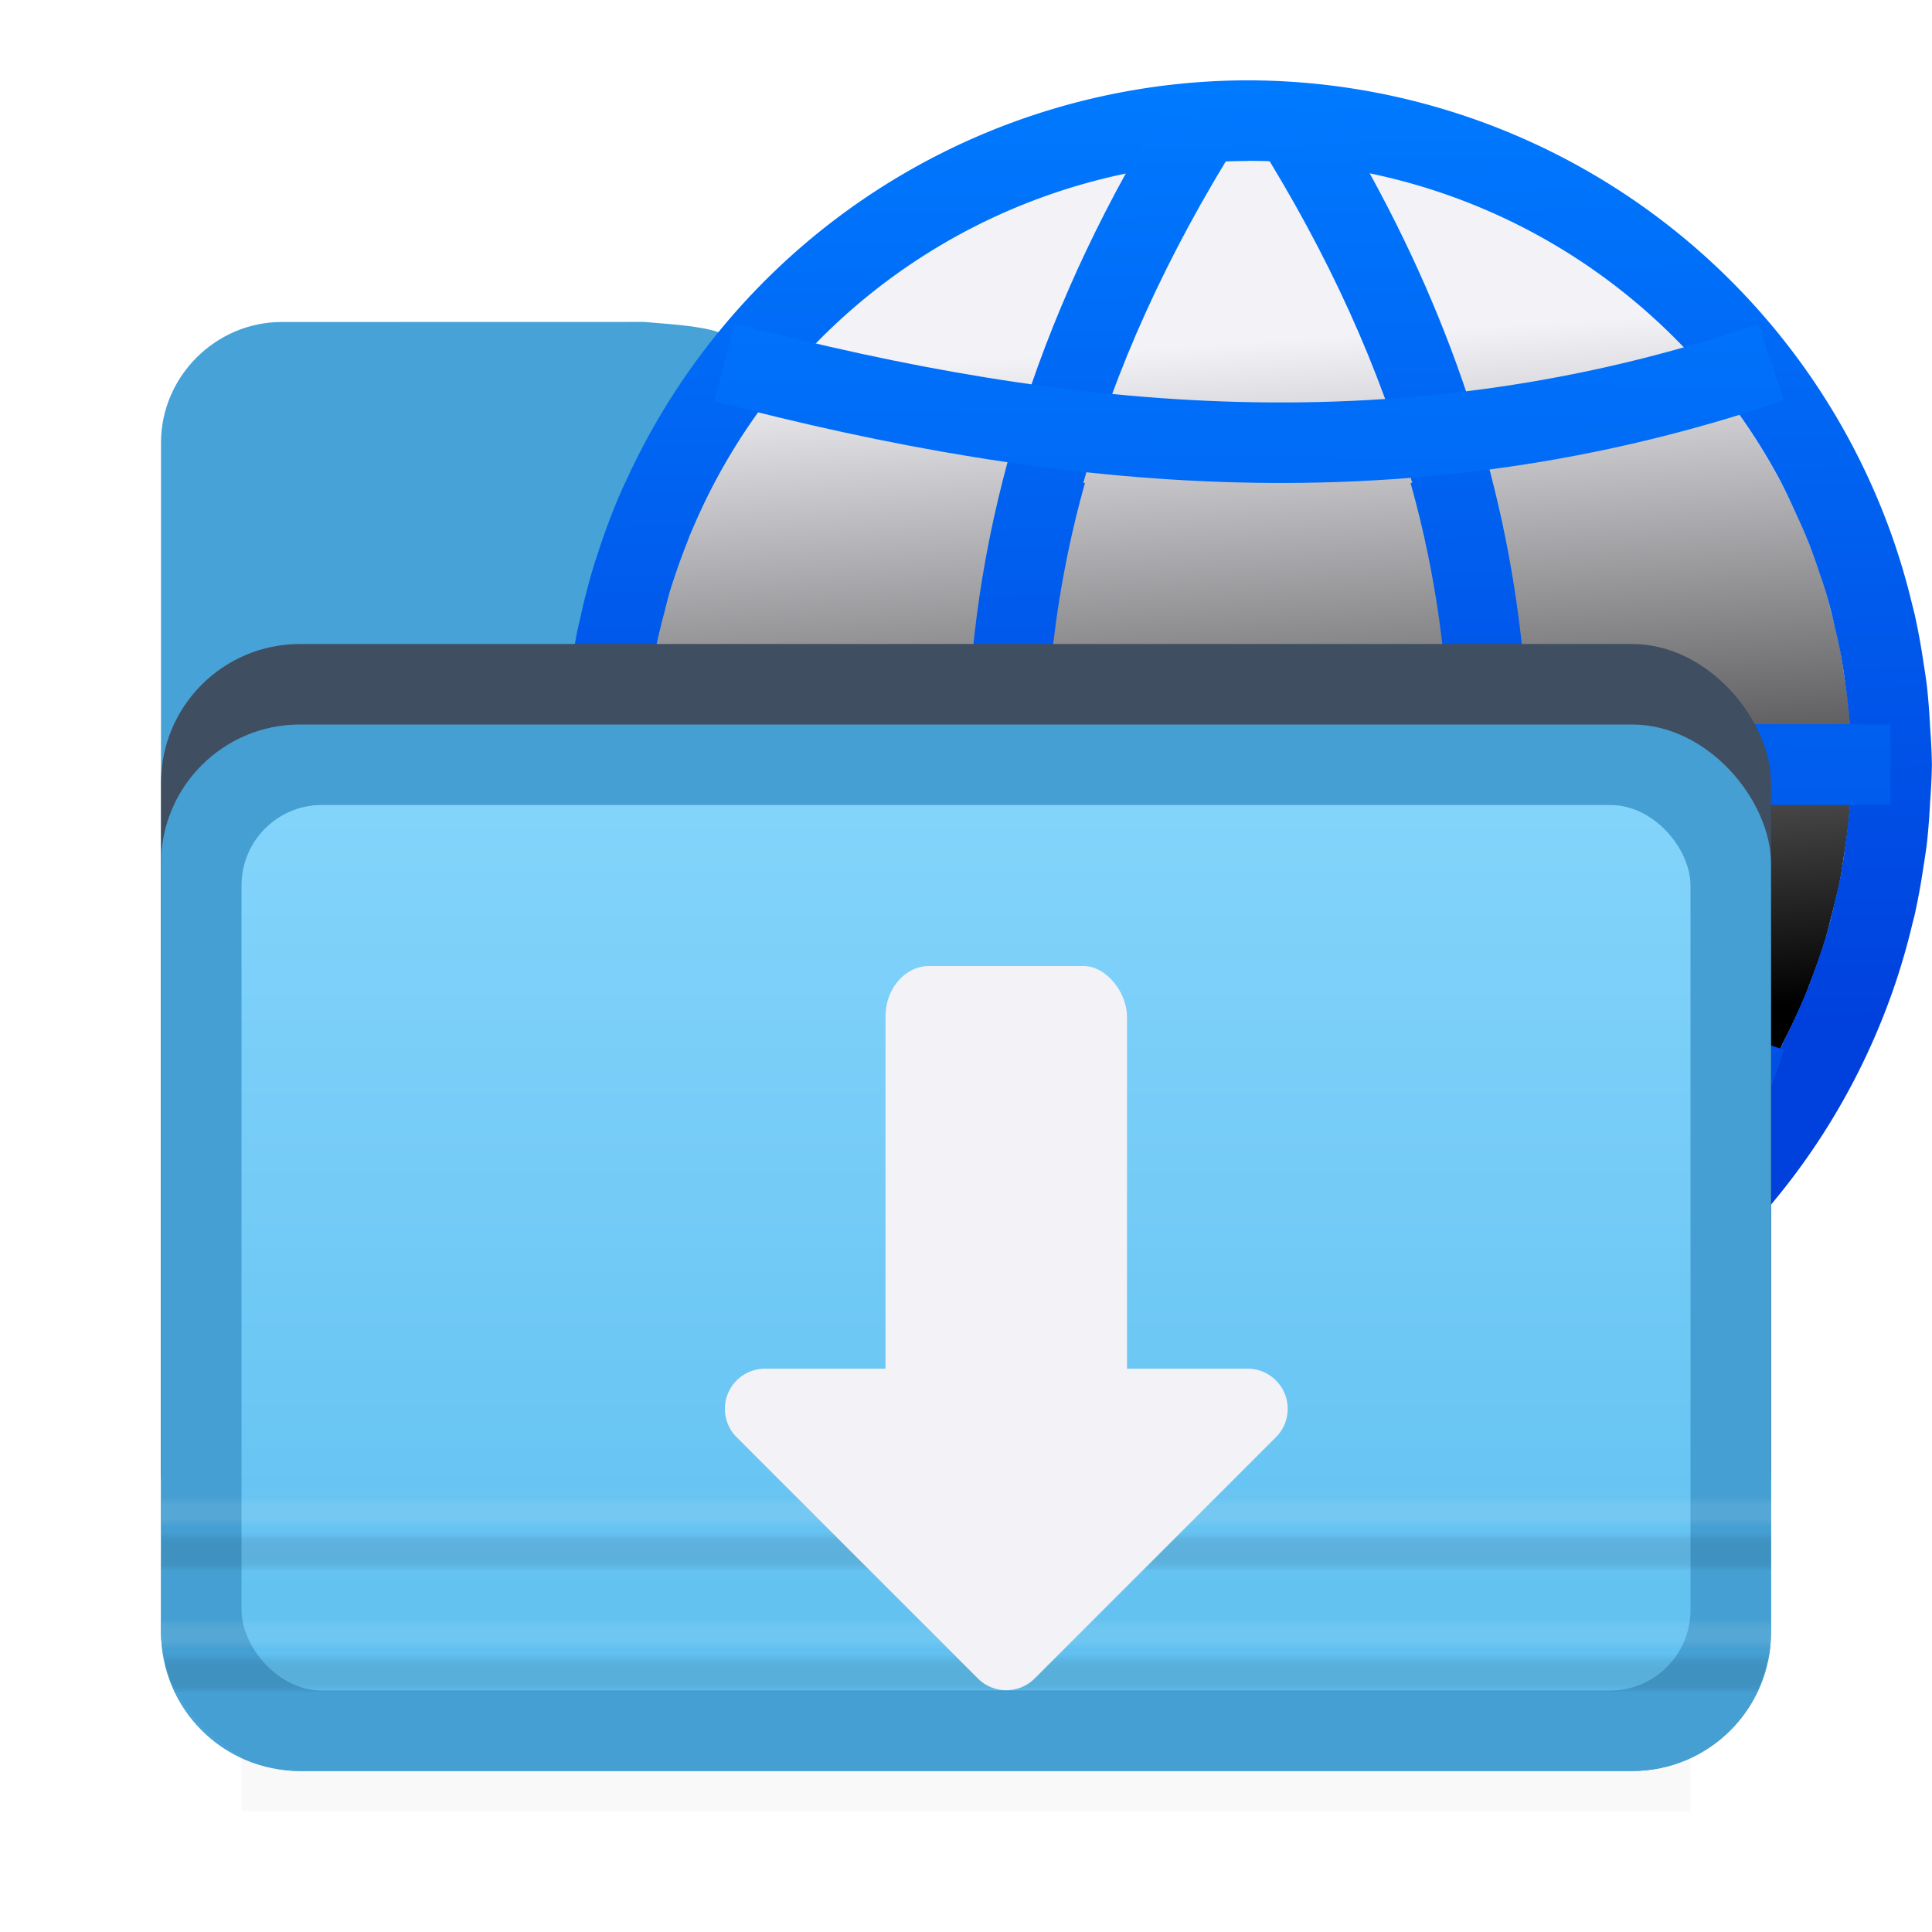
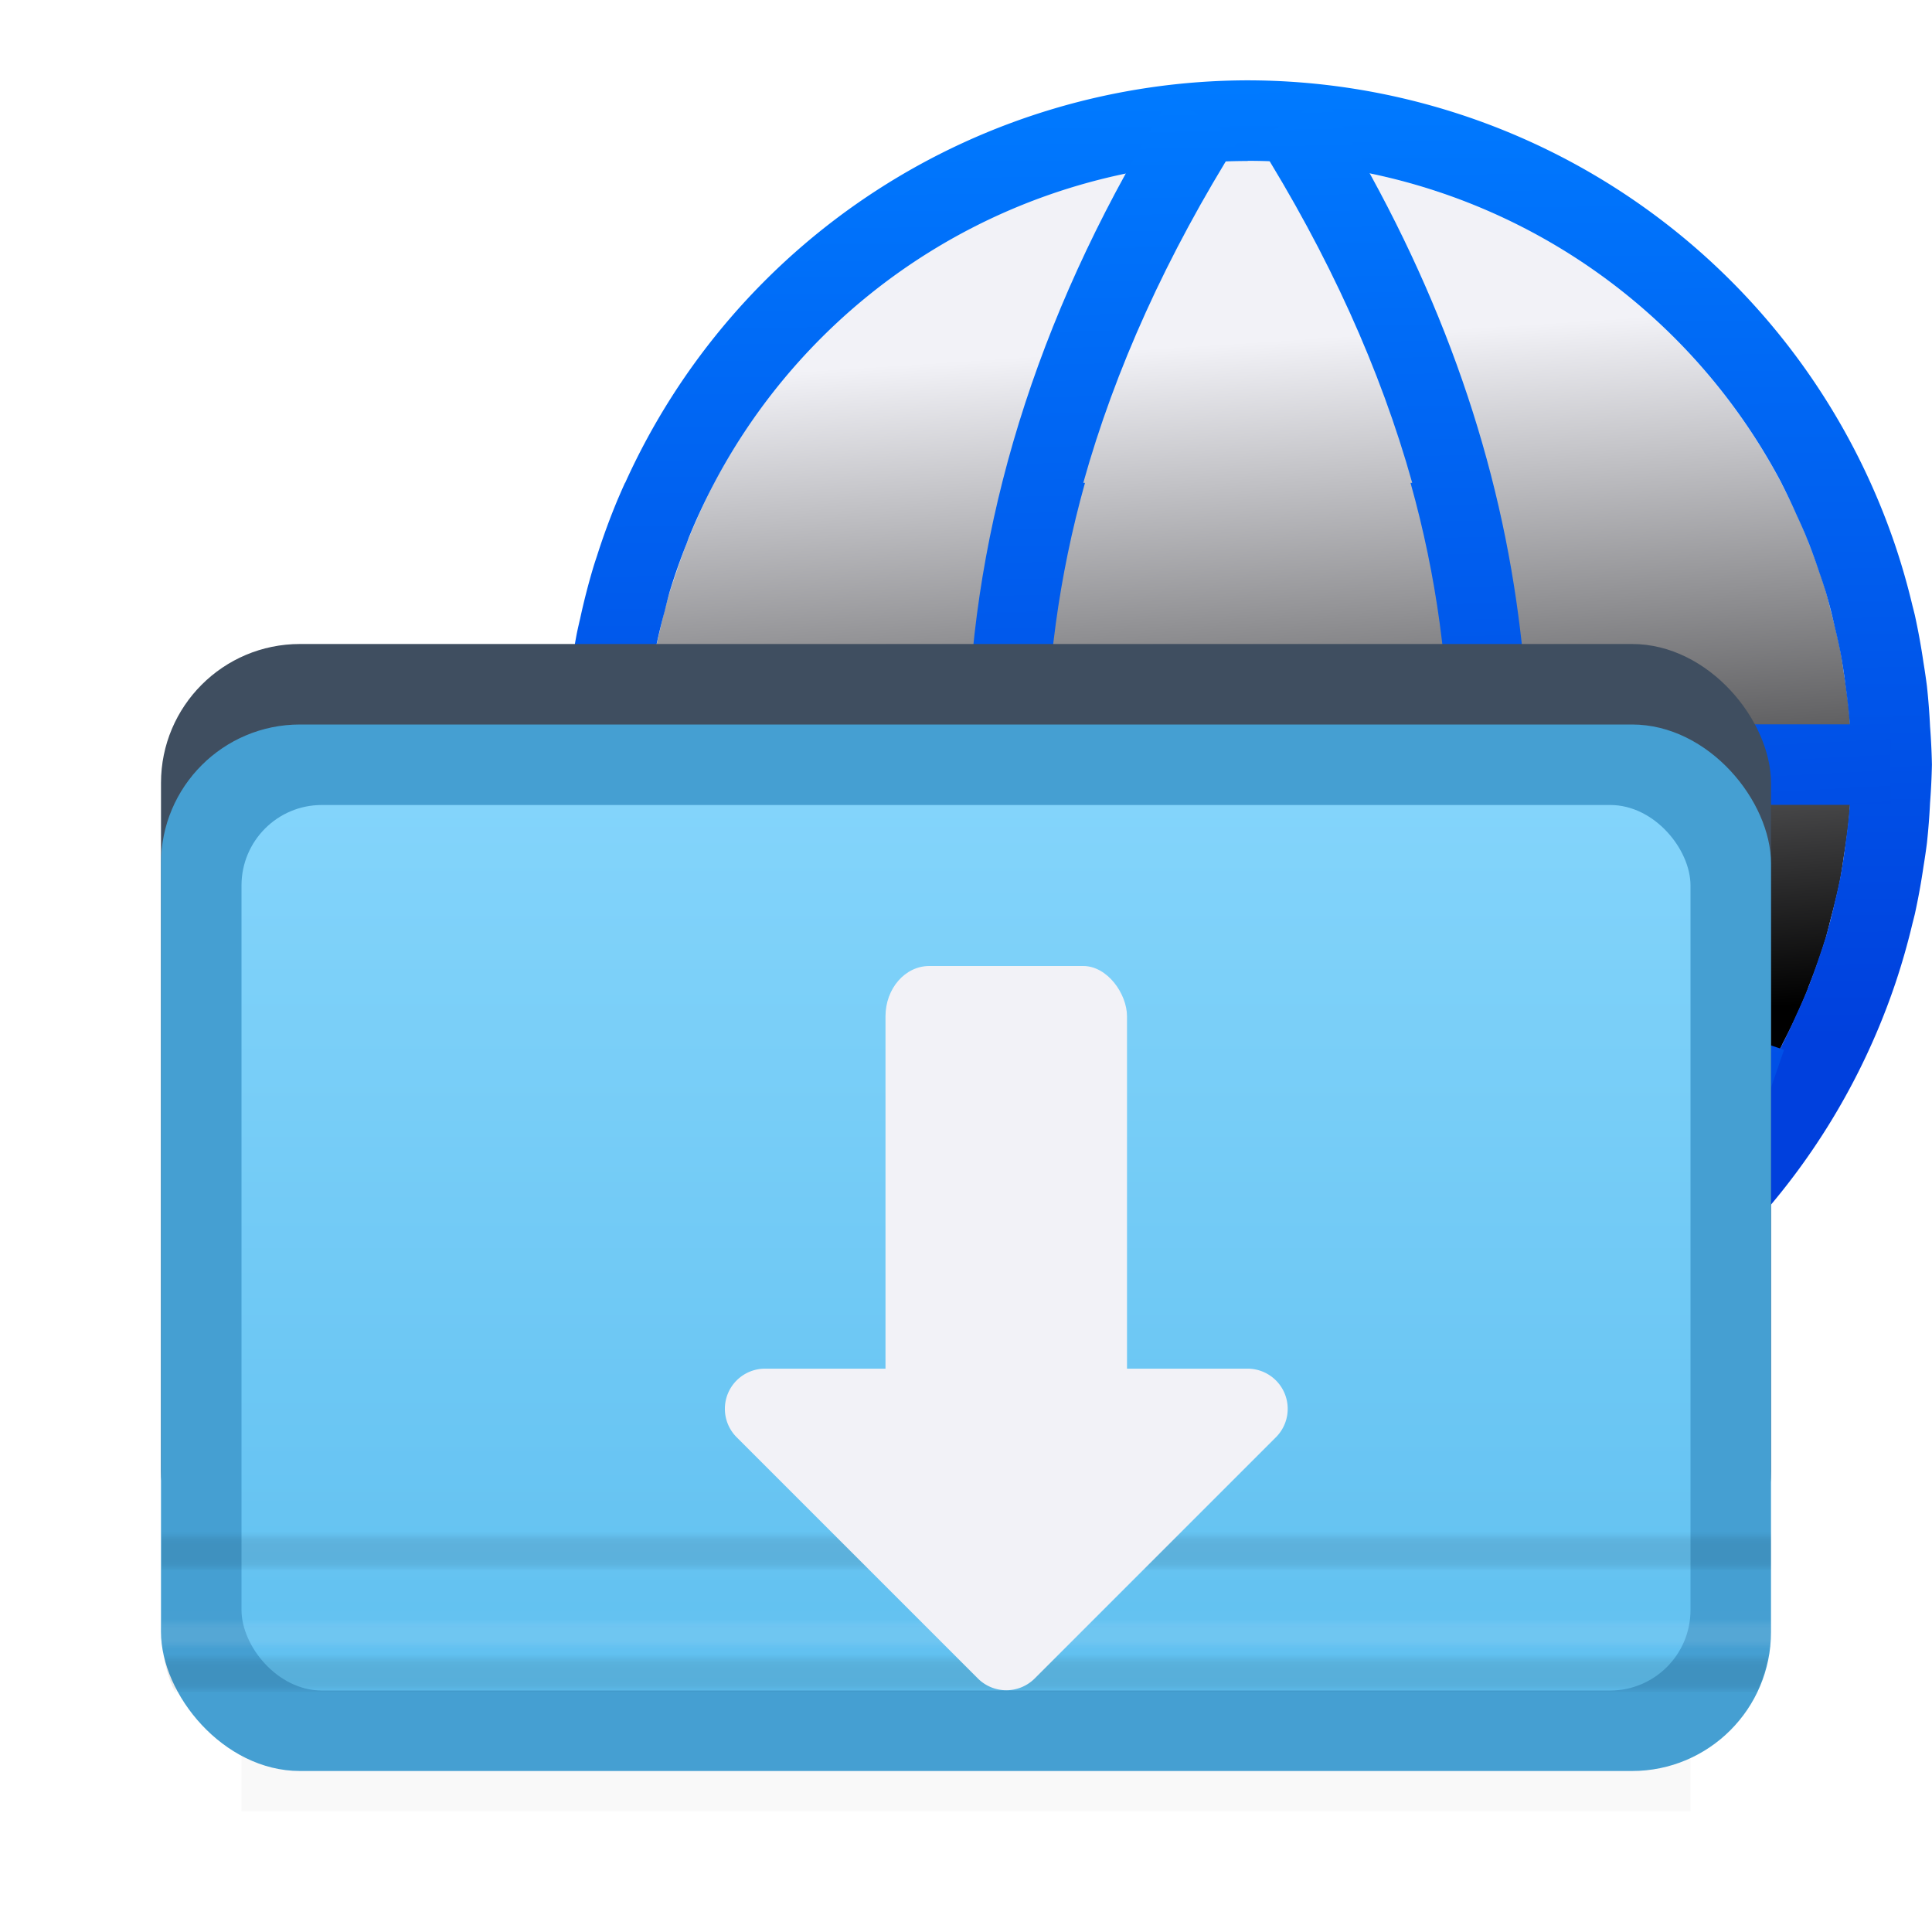
<svg xmlns="http://www.w3.org/2000/svg" xmlns:xlink="http://www.w3.org/1999/xlink" viewBox="0 0 24 24">
  <clipPath id="a">
    <path d="m2.5 4c-.822 0-1.5.678-1.5 1.5v2.227 10.842.705c0 .956.77 1.727 1.727 1.727h16.547c.956 0 1.727-.77 1.727-1.727v-11.547c0-.956-.77-1.727-1.727-1.727h-8.652c-.696 0-1.19-.536-1.69-1.036-.714-.909-1.004-.885-1.931-.964z" />
  </clipPath>
  <filter id="b" color-interpolation-filters="sRGB" height="1.274" width="1.151" x="-.075" y="-.137">
    <feGaussianBlur stdDeviation=".628" />
  </filter>
  <filter id="c" color-interpolation-filters="sRGB" height="1.095" width="1.097" x="-.049" y="-.047">
    <feGaussianBlur stdDeviation=".366" />
  </filter>
  <linearGradient id="d" gradientUnits="userSpaceOnUse" x1="12" x2="12" y1="20" y2="9">
    <stop offset="0" stop-color="#60c0f0" />
    <stop offset="1" stop-color="#83d4fb" />
  </linearGradient>
  <linearGradient id="e" gradientTransform="matrix(.526 0 0 .584 -249.161 -99.374)" gradientUnits="userSpaceOnUse" x1="501.538" x2="501.538" xlink:href="#f" y1="201.888" y2="201.032" />
  <linearGradient id="f">
    <stop offset="0" stop-opacity="0" />
    <stop offset=".198" stop-opacity=".886" />
    <stop offset=".329" stop-opacity=".987" />
    <stop offset=".506" />
    <stop offset=".671" />
    <stop offset=".802" stop-opacity=".839" />
    <stop offset="1" stop-opacity="0" />
  </linearGradient>
  <linearGradient id="g" gradientUnits="userSpaceOnUse" x1="9.288" x2="9.288" xlink:href="#h" y1="17.966" y2="17.594" />
  <linearGradient id="h">
    <stop offset="0" stop-color="#f2f2f7" stop-opacity="0" />
    <stop offset=".25" stop-color="#f2f2f7" stop-opacity=".997" />
    <stop offset=".487" stop-color="#f2f2f7" />
    <stop offset=".722" stop-color="#f2f2f7" stop-opacity=".99" />
    <stop offset="1" stop-color="#f2f2f7" stop-opacity=".024" />
  </linearGradient>
  <linearGradient id="i" gradientUnits="userSpaceOnUse" x1="8.287" x2="8.287" xlink:href="#h" y1="19.483" y2="19.111" />
  <linearGradient id="j" gradientTransform="matrix(.526 0 0 .584 -249.162 -97.857)" gradientUnits="userSpaceOnUse" x1="501.538" x2="501.538" xlink:href="#f" y1="201.888" y2="201.032" />
  <linearGradient id="k" gradientTransform="matrix(-1 0 0 -1 23.873 20.018)" gradientUnits="userSpaceOnUse" x1="10.5" x2="10.611" xlink:href="#m" y1="1.518" y2="17.274" />
  <linearGradient id="l" gradientTransform="matrix(-1 0 0 -1 23.873 21)" gradientUnits="userSpaceOnUse" x1="10.5" x2="10.611" xlink:href="#m" y1="2.5" y2="18.256" />
  <linearGradient id="m" gradientTransform="translate(-50.237 -.305)" gradientUnits="userSpaceOnUse" x1="14" x2="13.797" y1="22" y2="2.136">
    <stop offset="0" stop-color="#0040dd" />
    <stop offset="1" stop-color="#007aff" />
  </linearGradient>
  <linearGradient id="n" gradientTransform="matrix(-1 0 0 1 23.873 0)" gradientUnits="userSpaceOnUse" x1="10.5" x2="10.611" xlink:href="#m" y1="18.5" y2="2.744" />
  <linearGradient id="o" gradientTransform="matrix(-1 0 0 1 23.873 0)" gradientUnits="userSpaceOnUse" x1="8.479" x2="8.249" xlink:href="#m" y1="14" y2="2.156" />
  <linearGradient id="p" gradientTransform="matrix(-1 0 0 1 23.873 0)" gradientUnits="userSpaceOnUse" x1="11.195" x2="10.611" xlink:href="#m" y1="13.952" y2="2.744" />
  <linearGradient id="q" gradientTransform="matrix(-1 0 0 1 23.873 0)" gradientUnits="userSpaceOnUse" x1="3.873" x2="3.797" xlink:href="#m" y1="14" y2="2.102" />
  <linearGradient id="r" gradientTransform="matrix(-1 0 0 1 23.873 0)" gradientUnits="userSpaceOnUse" x1="11.136" x2="10.576" y1="13.89" y2="5.246">
    <stop offset="0" stop-color="e5e5ea" />
    <stop offset="1" stop-color="#f2f2f7" />
  </linearGradient>
  <g fill-rule="evenodd" transform="translate(0 1)">
-     <path d="m3.5 3c-.822 0-1.5.678-1.5 1.5v2.5 11.568.705c0 .956.77 1.727 1.727 1.727h16.547c.956 0 1.727-.77 1.727-1.727v-12.547c0-.956-.77-1.727-1.727-1.727h-8.652c-.696 0-1.19-.536-1.69-1.036-.714-.909-1.004-.885-1.931-.964z" fill="#46a2d7" />
    <g transform="matrix(-1 0 0 1 28.873 -2.002)">
      <path d="m13.373 3a7.5 7.5 0 0 1 6.627 4 7.5 7.5 0 0 1 .225.473 7.5 7.5 0 0 1 .064.146 7.5 7.5 0 0 1 .189.512 7.5 7.5 0 0 1 .076.227 7.5 7.5 0 0 1 .123.48 7.5 7.5 0 0 1 .055.246 7.5 7.5 0 0 1 .07.459 7.5 7.5 0 0 1 .037.307 7.5 7.5 0 0 1 .033.65 7.5 7.5 0 0 1 -.033.65 7.5 7.5 0 0 1 -.037.307 7.5 7.5 0 0 1 -.07.459 7.5 7.5 0 0 1 -.055.246 7.5 7.5 0 0 1 -.123.48 7.5 7.5 0 0 1 -.076.227 7.5 7.5 0 0 1 -.189.512 7.5 7.5 0 0 1 -.064.146 7.5 7.5 0 0 1 -.225.473 7.5 7.5 0 0 1 -6.627 4 7.5 7.5 0 0 1 -6.629-4 7.5 7.5 0 0 1 -.018-.039 7.5 7.5 0 0 1 -.295-.633 7.5 7.5 0 0 1 -.004-.008 7.5 7.5 0 0 1 -.023-.066 7.5 7.5 0 0 1 -.215-.611 7.5 7.5 0 0 1 -.059-.232 7.5 7.5 0 0 1 -.117-.486 7.5 7.5 0 0 1 -.047-.301 7.5 7.5 0 0 1 -.059-.43 7.5 7.5 0 0 1 -.035-.693 7.5 7.5 0 0 1 .035-.693 7.5 7.5 0 0 1 .059-.43 7.5 7.5 0 0 1 .047-.301 7.5 7.5 0 0 1 .117-.486 7.5 7.5 0 0 1 .059-.232 7.5 7.5 0 0 1 .215-.611 7.5 7.5 0 0 1 .023-.066 7.5 7.5 0 0 1 .004-.008 7.5 7.5 0 0 1 .295-.633 7.5 7.5 0 0 1 .018-.039 7.5 7.5 0 0 1 6.629-4z" fill="url(#r)" />
      <path d="m13.373 2a8.5 8.5 0 0 1 7.734 5h.002a8.5 8.5 0 0 1 .084.191 8.5 8.5 0 0 1 .002.004 8.5 8.5 0 0 1 .262.713 8.5 8.5 0 0 1 .039.119 8.5 8.5 0 0 1 .17.658 8.5 8.5 0 0 1 .041.182 8.5 8.5 0 0 1 .092.598 8.5 8.5 0 0 1 .033.279 8.5 8.5 0 0 1 .041.756 8.5 8.5 0 0 1 -.041.756 8.5 8.5 0 0 1 -.033.279 8.5 8.5 0 0 1 -.092.598 8.5 8.5 0 0 1 -.041.182 8.5 8.5 0 0 1 -.17.658 8.5 8.5 0 0 1 -.039.119 8.5 8.5 0 0 1 -.262.713 8.5 8.5 0 0 1 -.002.004 8.5 8.5 0 0 1 -.084.191h-.002a8.5 8.5 0 0 1 -7.734 5 8.5 8.5 0 0 1 -8.047-5.789 8.5 8.5 0 0 1 -.209-.732 8.5 8.5 0 0 1 -.031-.123 8.5 8.5 0 0 1 -.107-.588 8.5 8.5 0 0 1 -.043-.293 8.5 8.5 0 0 1 -.039-.502 8.5 8.5 0 0 1 -.023-.473 8.5 8.5 0 0 1 .023-.473 8.5 8.5 0 0 1 .039-.502 8.5 8.5 0 0 1 .043-.293 8.5 8.5 0 0 1 .107-.588 8.5 8.5 0 0 1 .031-.123 8.5 8.5 0 0 1 .209-.732 8.5 8.5 0 0 1 8.047-5.789zm0 1a7.5 7.5 0 0 0 -6.629 4 7.5 7.5 0 0 0 -.006.014 7.5 7.5 0 0 0 -.184.387 7.5 7.5 0 0 0 -.107.24 7.5 7.5 0 0 0 -.176.477 7.5 7.5 0 0 0 -.08.242 7.5 7.5 0 0 0 -.111.434 7.5 7.5 0 0 0 -.07.314 7.5 7.5 0 0 0 -.064.418 7.5 7.5 0 0 0 -.039.324 7.5 7.5 0 0 0 -.033.65 7.5 7.5 0 0 0 .033.65 7.5 7.5 0 0 0 .039.324 7.5 7.5 0 0 0 .064.418 7.5 7.5 0 0 0 .07.314 7.5 7.5 0 0 0 .111.434 7.5 7.5 0 0 0 .08.242 7.5 7.5 0 0 0 .176.477 7.5 7.5 0 0 0 .107.24 7.5 7.5 0 0 0 .184.387 7.5 7.5 0 0 0 .006.014 7.5 7.5 0 0 0 6.629 4 7.5 7.5 0 0 0 6.627-4 7.5 7.5 0 0 0 .314-.672 7.5 7.5 0 0 0 .027-.074 7.5 7.5 0 0 0 .215-.611 7.5 7.5 0 0 0 .059-.232 7.5 7.5 0 0 0 .117-.486 7.5 7.5 0 0 0 .039-.256 7.5 7.5 0 0 0 .068-.496 7.5 7.5 0 0 0 .033-.672 7.5 7.5 0 0 0 -.033-.672 7.5 7.5 0 0 0 -.068-.496 7.5 7.5 0 0 0 -.039-.256 7.5 7.5 0 0 0 -.117-.486 7.5 7.5 0 0 0 -.059-.232 7.5 7.5 0 0 0 -.215-.611 7.5 7.5 0 0 0 -.027-.074 7.5 7.5 0 0 0 -.314-.672 7.5 7.5 0 0 0 -6.627-4z" fill="url(#q)" />
      <path d="m21.235 10h-15.846v1h15.846z" fill="url(#p)" />
      <path d="m14.332 2.213c1.586 2.526 2.395 5.072 2.51 7.609.012.226.005.452.006.678-.001.226.006.452-.006.678-.114 2.538-.924 5.083-2.51 7.609l-.848-.531c.898-1.43 1.537-2.847 1.932-4.256h-.021c.328-1.167.479-2.333.484-3.5-.005-1.167-.157-2.333-.484-3.5h.021c-.394-1.409-1.034-2.825-1.932-4.256zm-1.918 0 .848.531c-.898 1.43-1.537 2.847-1.932 4.256h.021c-.328 1.167-.479 2.333-.484 3.5.005 1.167.157 2.333.484 3.5h-.021c.394 1.409 1.034 2.825 1.932 4.256l-.848.531c-1.304-2.077-2.075-4.168-2.377-6.256-.065-.451-.112-.903-.133-1.354-.012-.226-.005-.452-.006-.678.001-.226-.006-.452.006-.678.02-.451.068-.902.133-1.354.302-2.088 1.073-4.179 2.377-6.256z" fill="url(#o)" fill-rule="evenodd" />
-       <path d="m19.873 5.502c-4.209 1.106-8.492 1.542-13 0" fill="none" stroke="url(#n)" />
      <path d="m19.873 14.516c-4.209-1.106-8.492-1.542-13 0" fill="none" stroke="url(#k)" />
-       <path d="m21.235 11h-15.846v-1h15.846z" fill="url(#l)" />
    </g>
    <rect clip-path="url(#a)" fill="#3f4e60" filter="url(#b)" height="12" rx="1.726" transform="translate(1)" width="20" x="1" y="7" />
    <path d="m3 18.941h18v2.559h-18z" filter="url(#c)" opacity=".15" stroke-width="1.015" />
    <rect fill="#459fd2" height="13" rx="1.726" width="20" x="2" y="8" />
    <rect fill="url(#d)" height="11" rx=".997" ry="1" width="18" x="3" y="9" />
    <path d="m2.007 17.983-.002.517h19.995l.002-.517z" fill="url(#e)" opacity=".091" />
-     <path d="m2.005 17.5.002.483h19.995l-.002-.483z" fill="url(#g)" opacity=".091" />
    <path d="m1.004 19.017.002.483h19.995l-.002-.483z" fill="url(#i)" opacity=".091" transform="translate(1)" />
    <path d="m2.023 19.5c.024.184.074.357.15.518h19.652c.077-.16.126-.334.15-.518z" fill="url(#j)" opacity=".09" />
    <g fill="#f2f2f7" transform="matrix(-1 0 0 1 21.873 -1)">
      <path d="m6.373 17.002a.499.499 0 0 0 -.352.85l3 3a.499.499 0 0 0 .703 0l3-3a.499.499 0 0 0 -.352-.85z" />
      <rect height="7" rx=".544" ry=".625" transform="scale(-1 1)" width="3" x="-10.873" y="12" />
    </g>
  </g>
</svg>